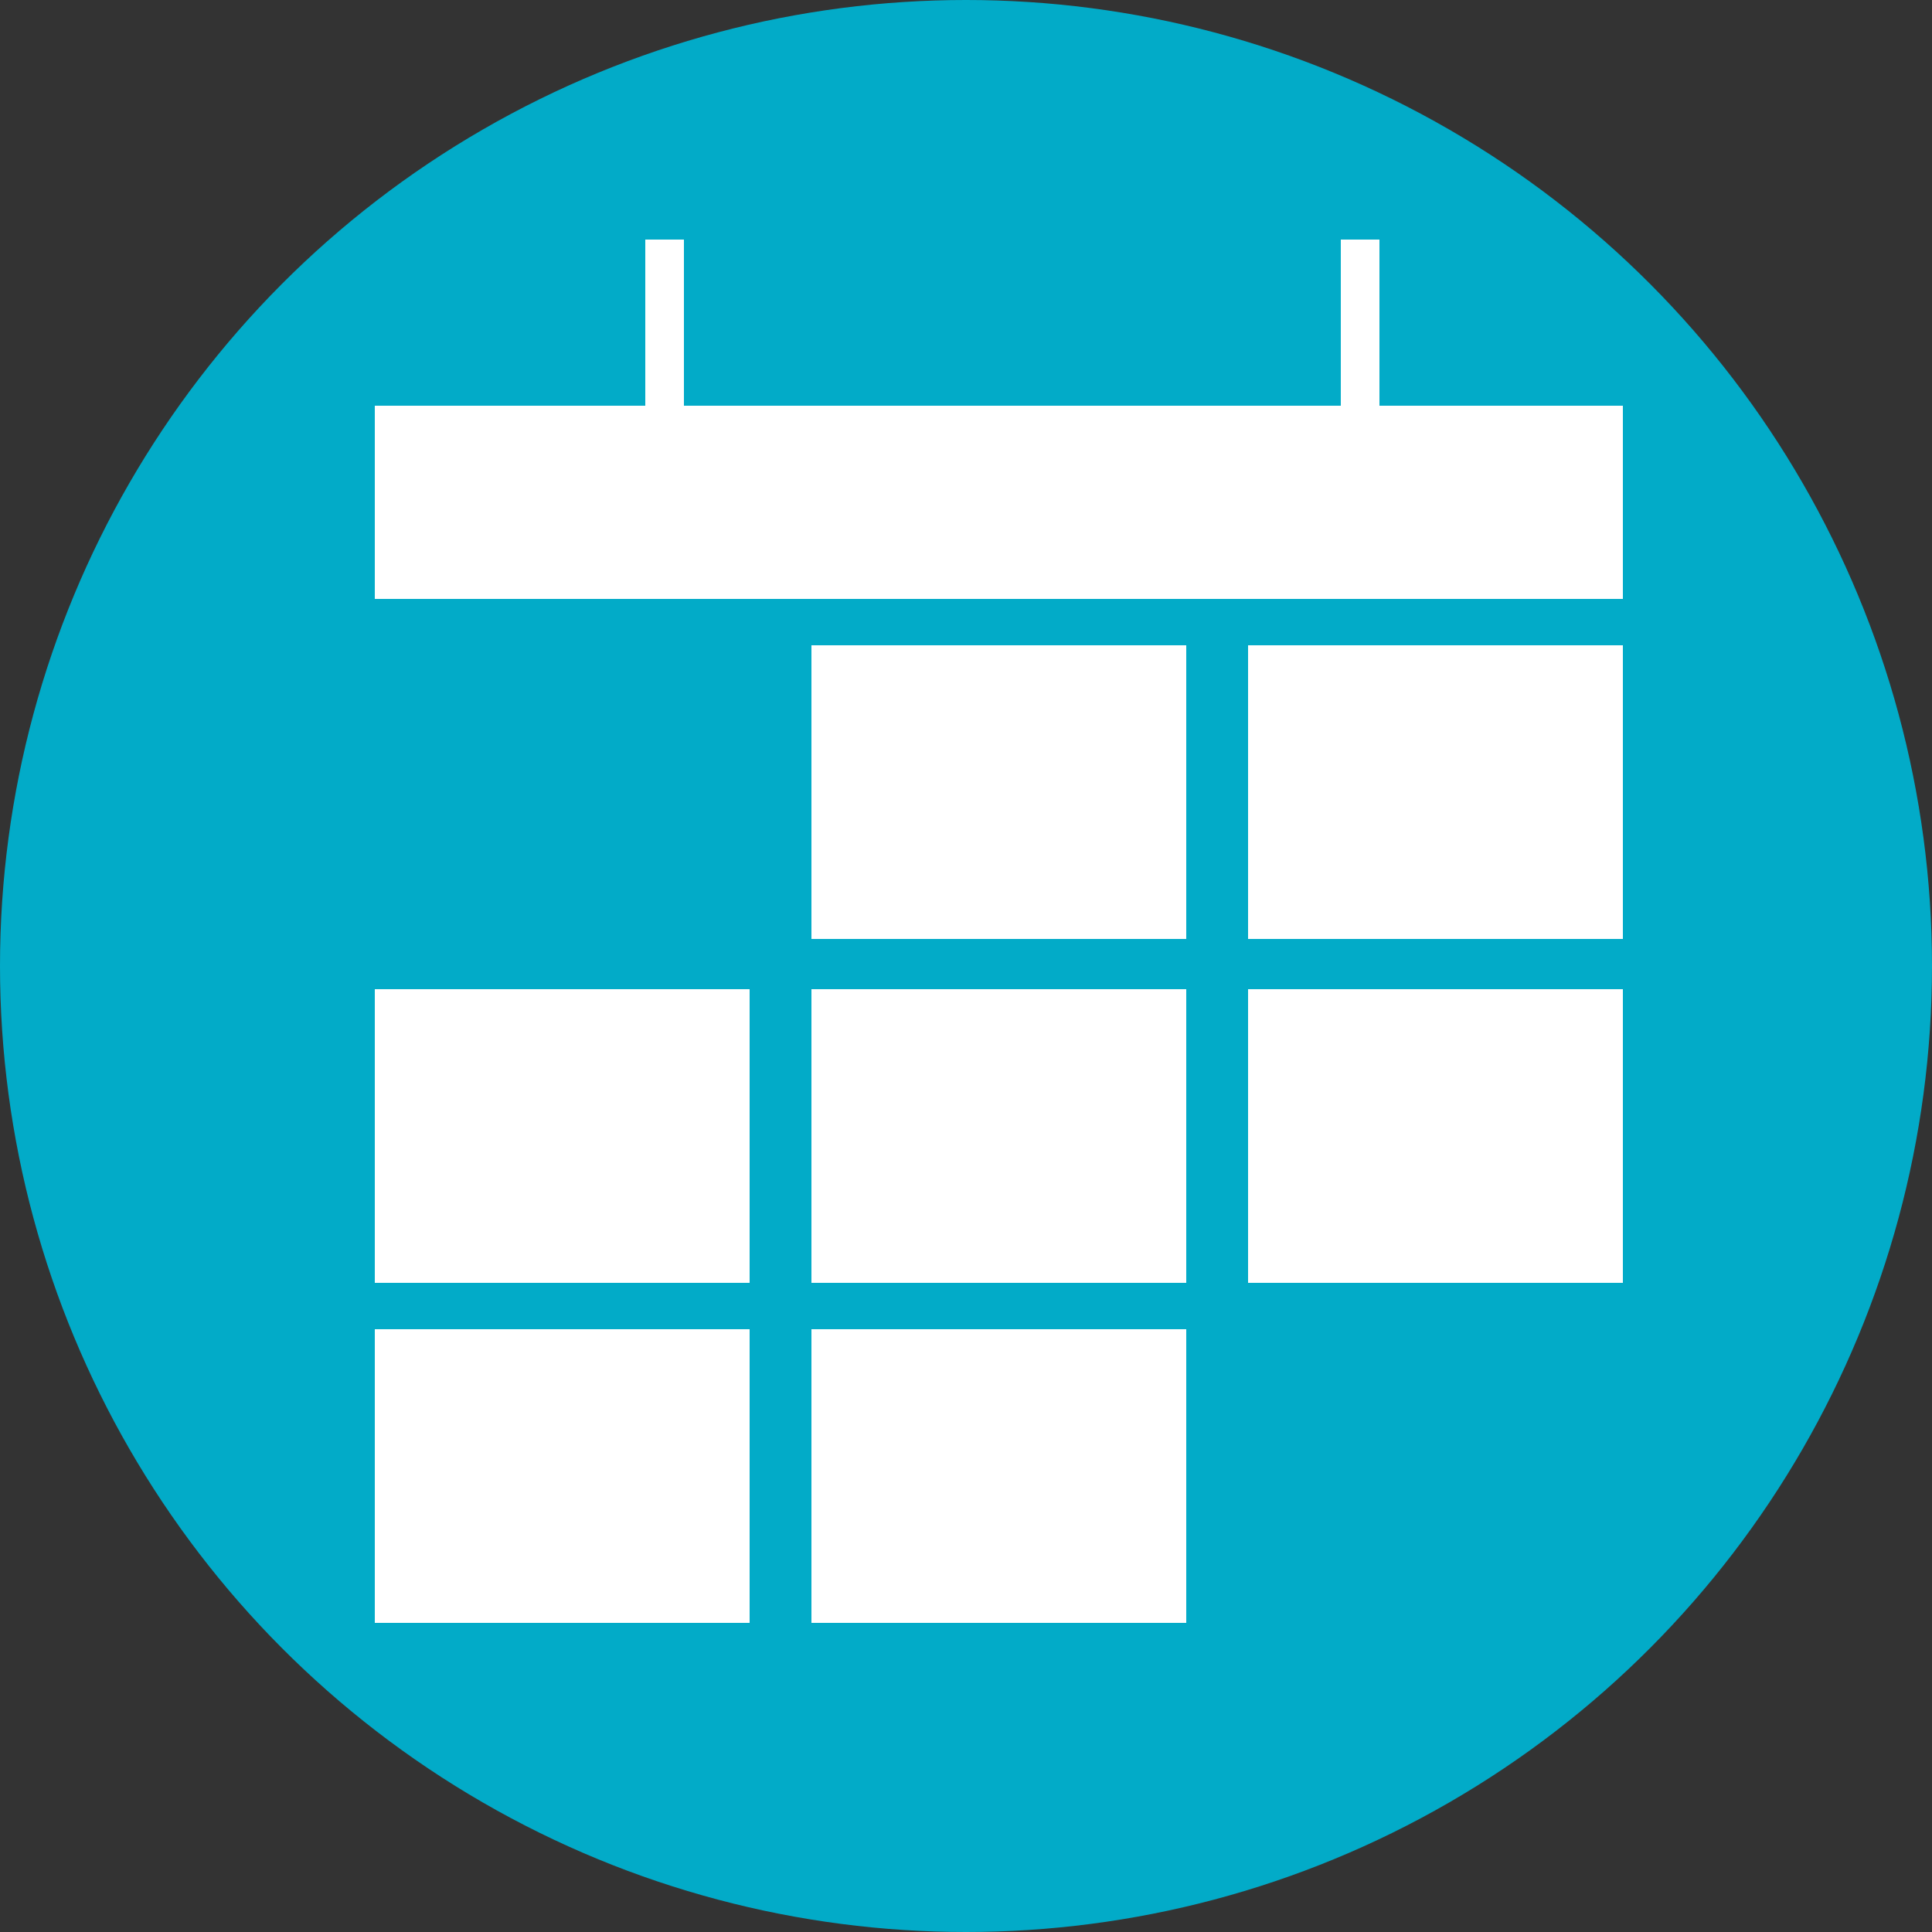
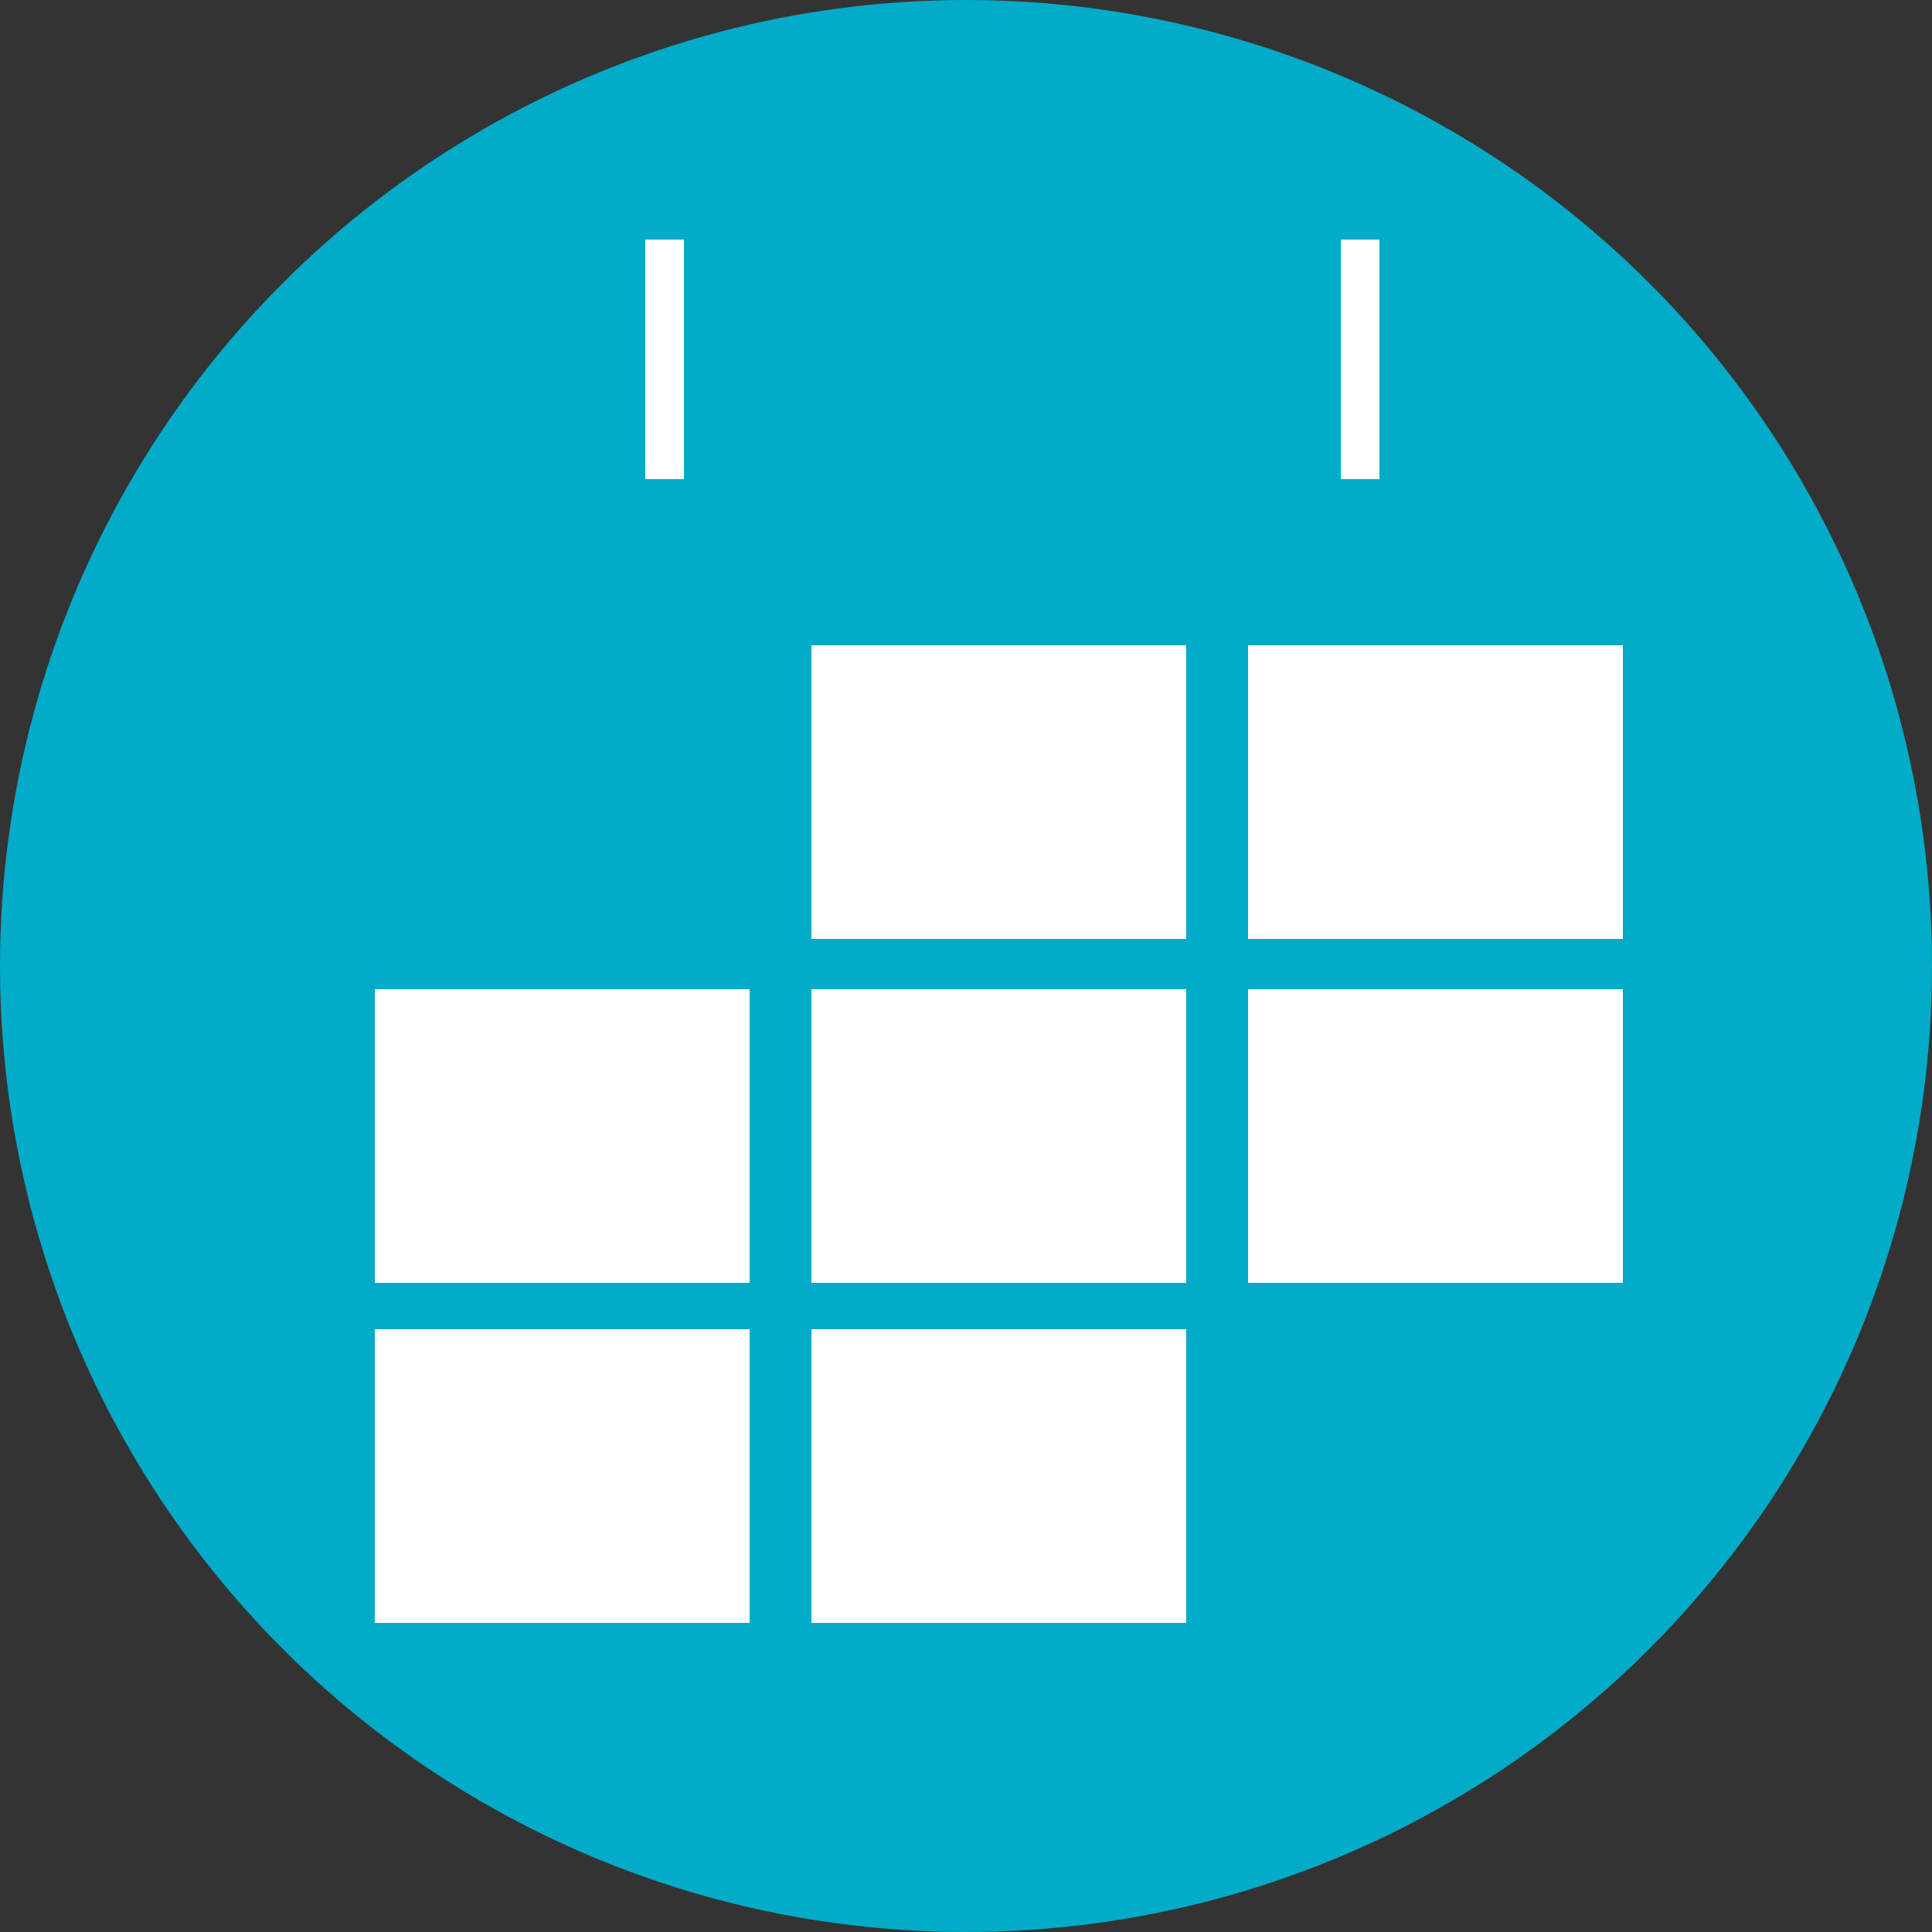
<svg xmlns="http://www.w3.org/2000/svg" version="1.1" id="Layer_1" x="0px" y="0px" viewBox="0 0 50 50" style="enable-background:new 0 0 50 50;" xml:space="preserve">
  <rect x="0" y="0" width="50" height="50" fill="#333333" stroke="none" />
  <style type="text/css">
	.st0{display:none;}
	.st1{fill:#02ABC8;}
	.st2{fill:#FFFFFF;}
	.st3{fill:none;stroke:#FFFFFF;stroke-miterlimit:10;}
</style>
  <g id="Layer_3" class="st0">
</g>
  <g id="BODY">
    <g>
      <g>
        <g>
          <g>
            <g>
              <circle class="st1" cx="25" cy="25" r="25" />
            </g>
          </g>
        </g>
      </g>
      <rect x="21" y="34.4" class="st2" width="9.7" height="7.6" />
      <rect x="9.7" y="34.4" class="st2" width="9.7" height="7.6" />
      <rect x="21" y="16.7" class="st2" width="9.7" height="7.6" />
      <rect x="32.3" y="16.7" class="st2" width="9.7" height="7.6" />
      <rect x="9.7" y="25.6" class="st2" width="9.7" height="7.6" />
      <rect x="21" y="25.6" class="st2" width="9.7" height="7.6" />
      <rect x="32.3" y="25.6" class="st2" width="9.7" height="7.6" />
-       <rect x="9.7" y="10.5" class="st2" width="32.3" height="5" />
      <line class="st3" x1="17.2" y1="6.2" x2="17.2" y2="12.4" />
      <line class="st3" x1="35.2" y1="6.2" x2="35.2" y2="12.4" />
    </g>
  </g>
  <g id="TOP_HEADER" class="st0">
</g>
</svg>